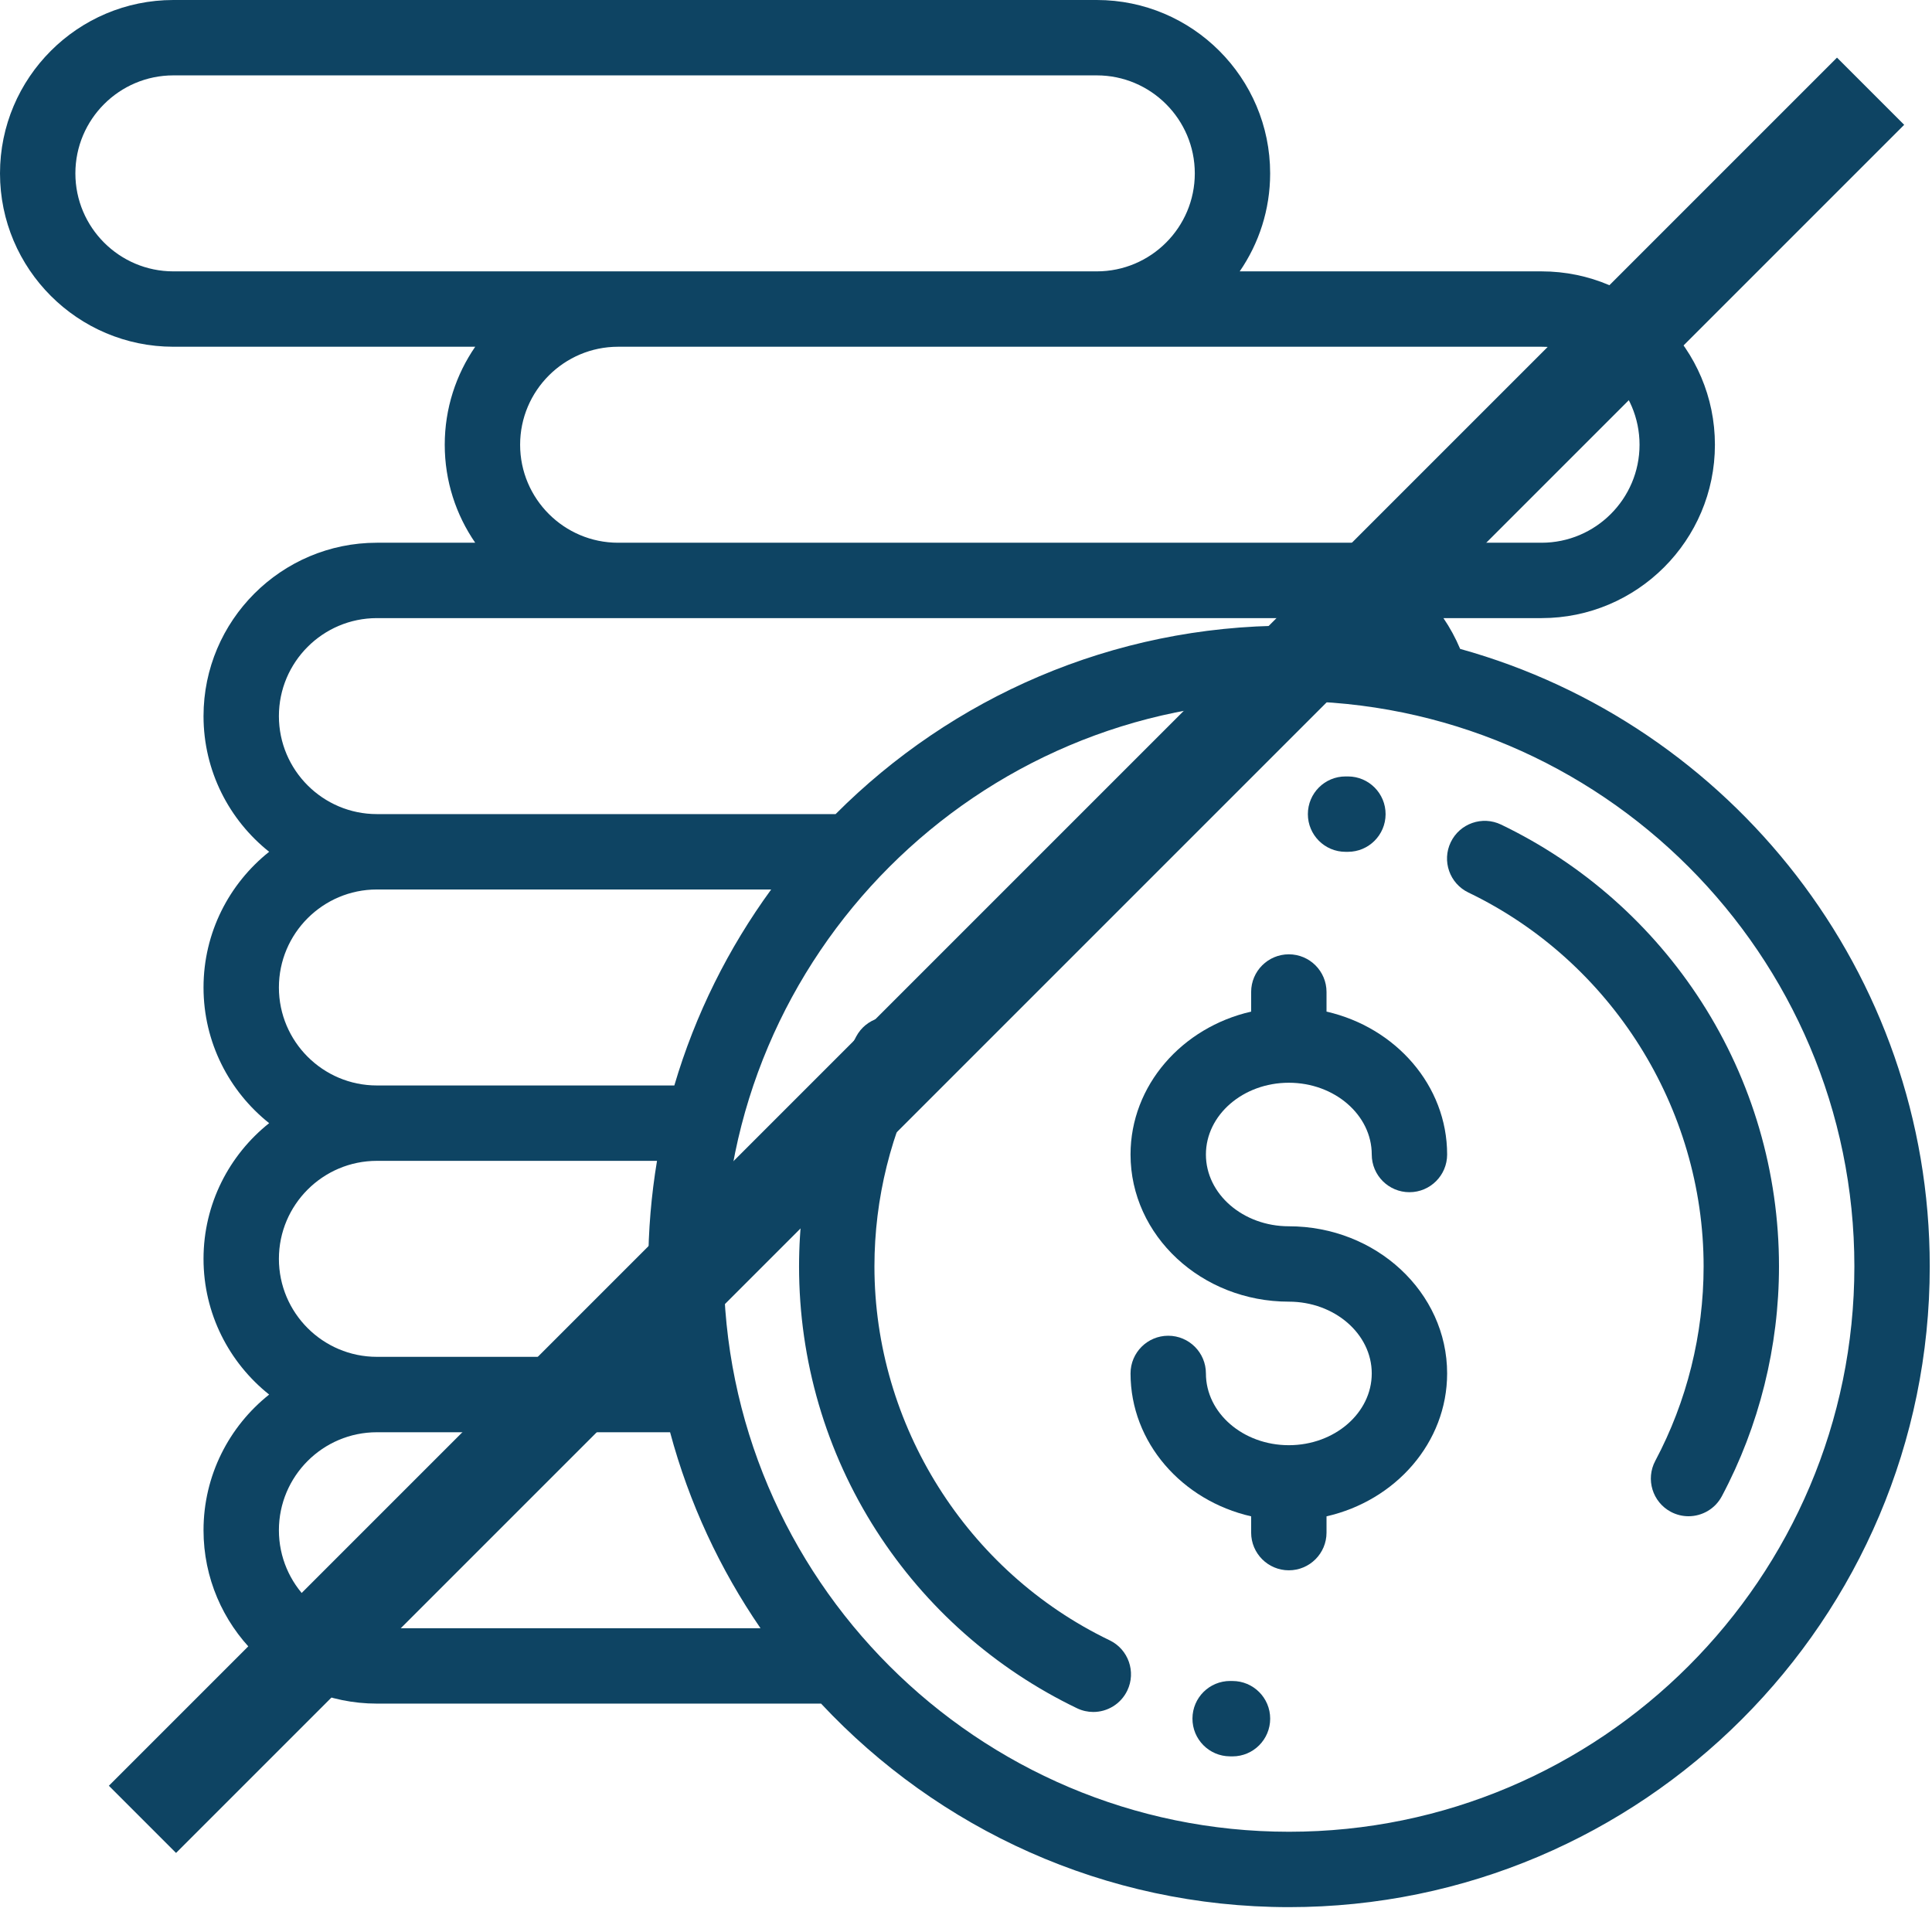
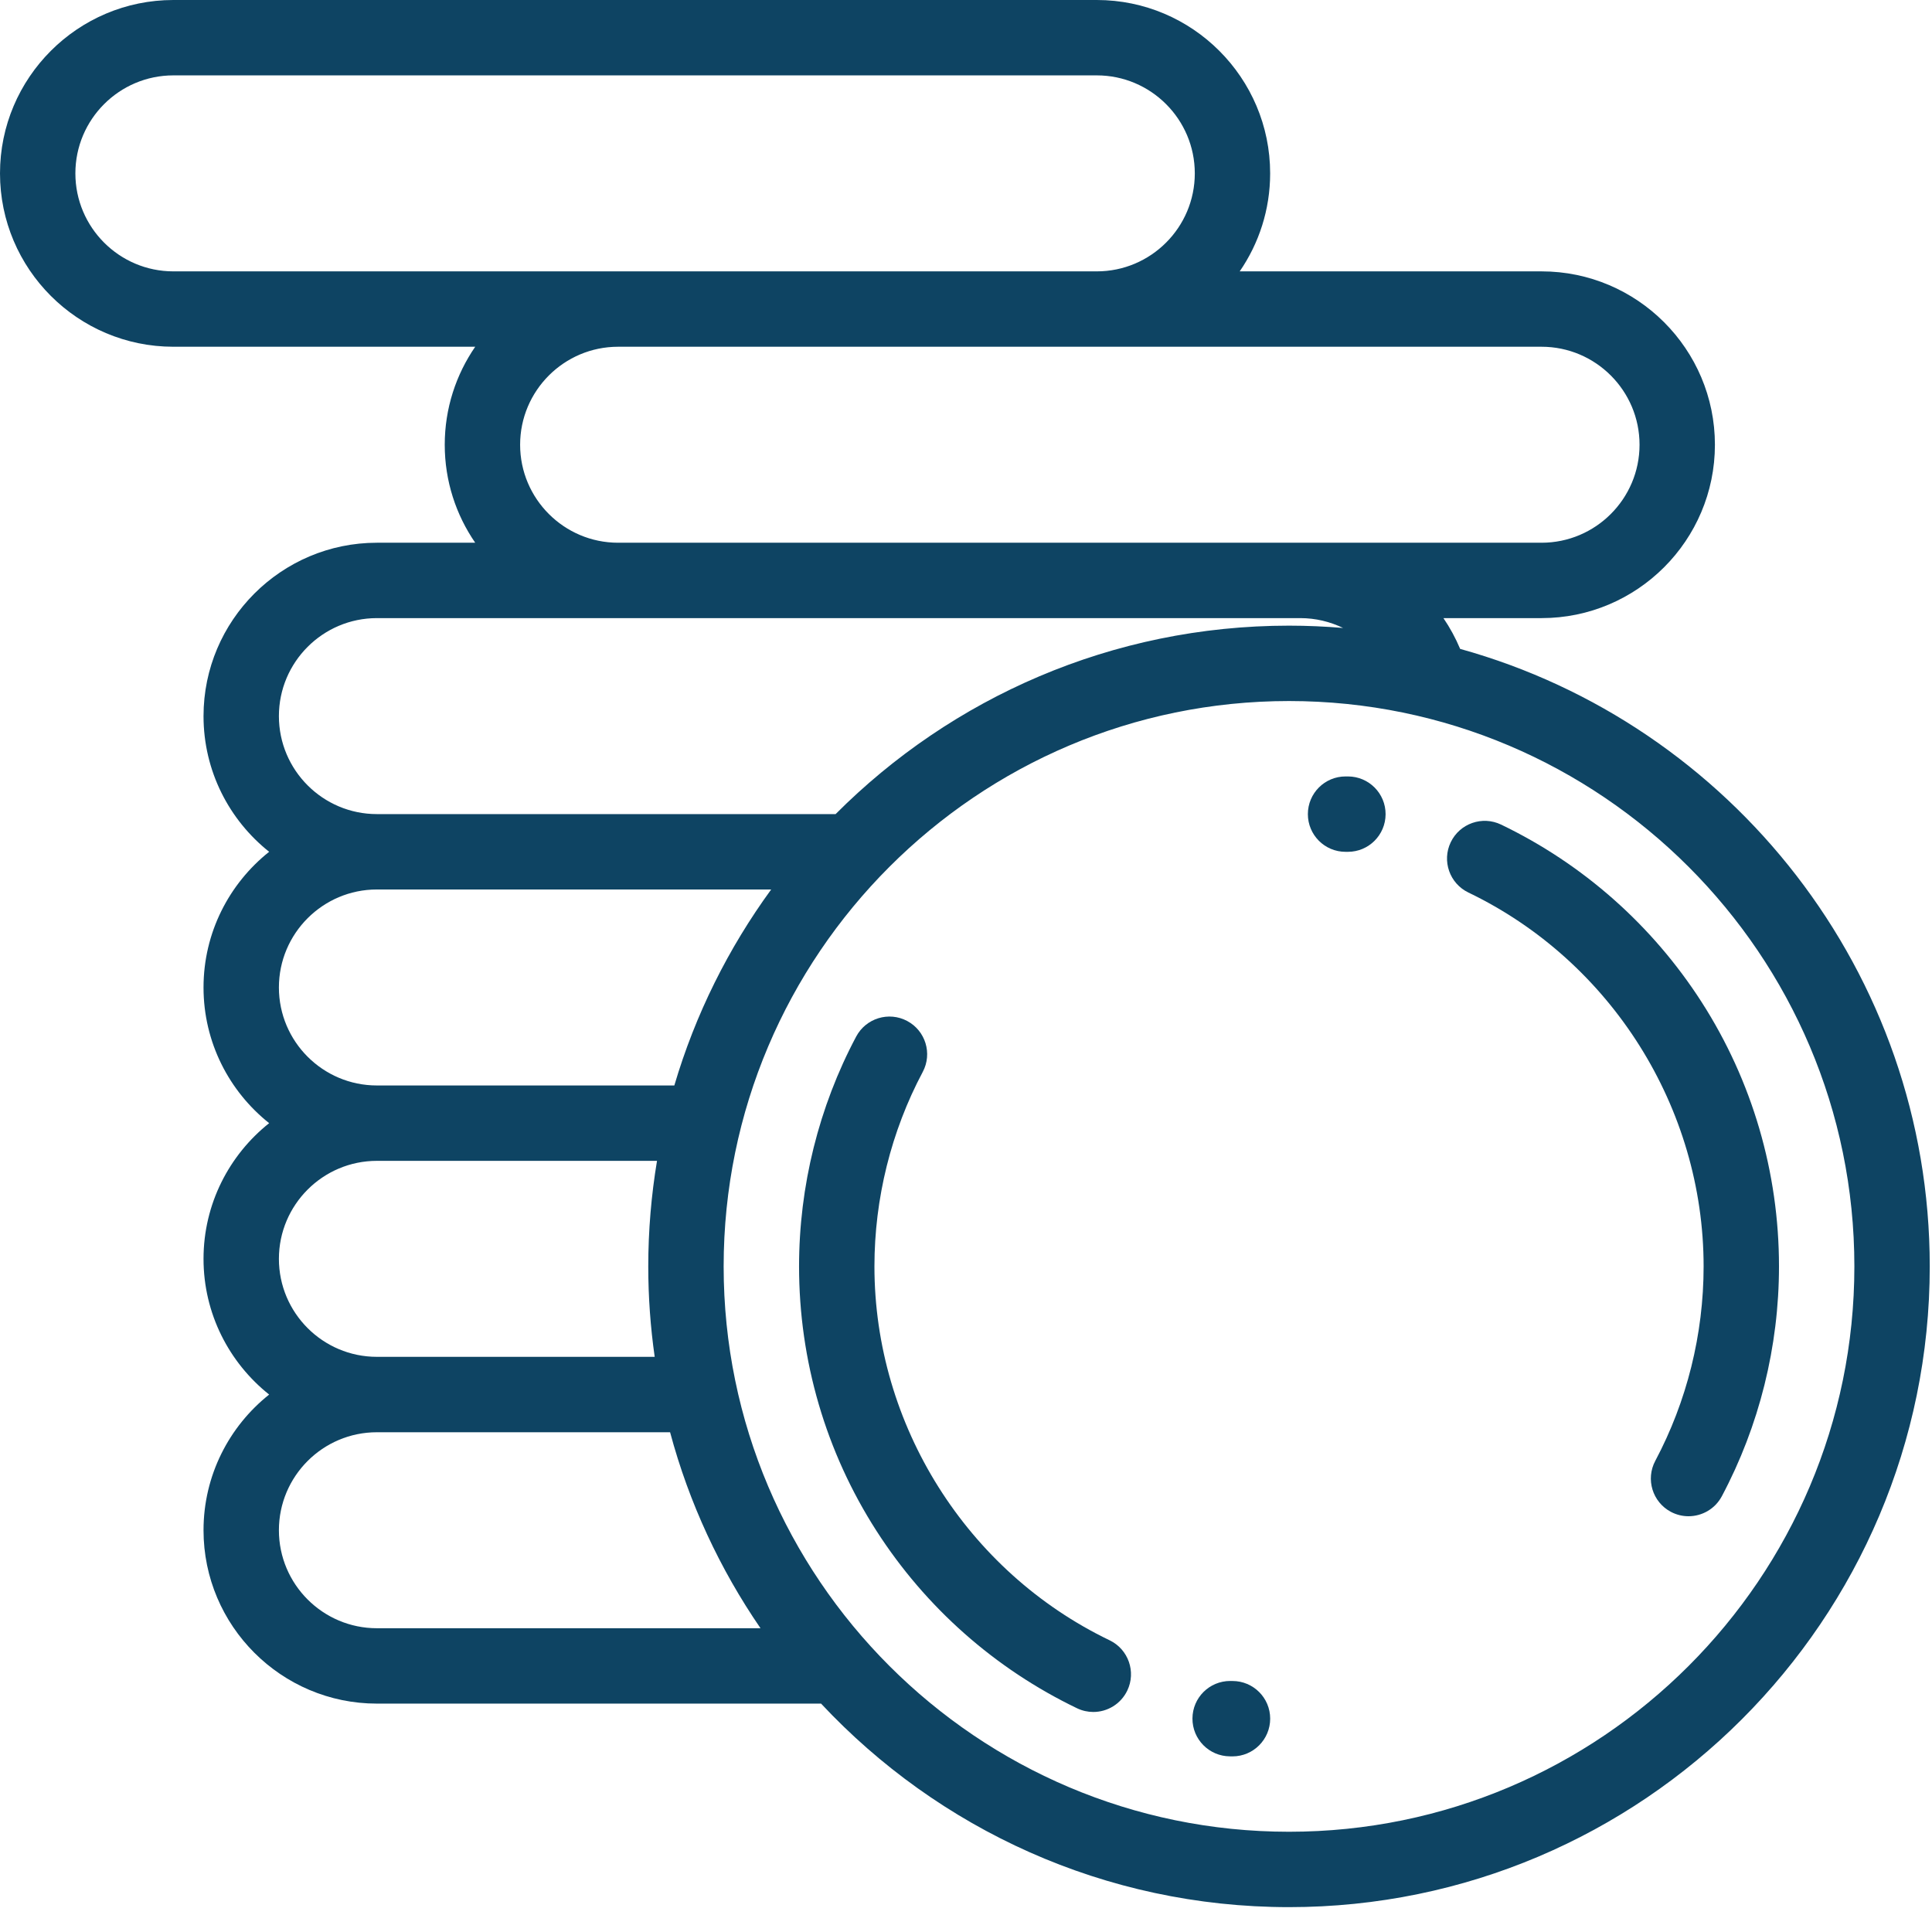
<svg xmlns="http://www.w3.org/2000/svg" width="61" height="61" viewBox="0 0 61 61" fill="none">
-   <path d="M40.693 38.718C39.249 38.718 38.075 37.702 38.075 36.452C38.075 35.203 39.249 34.186 40.693 34.186C42.136 34.186 43.311 35.203 43.311 36.452C43.311 37.109 43.844 37.642 44.501 37.642C45.158 37.642 45.691 37.109 45.691 36.452C45.691 34.272 44.066 32.438 41.883 31.94V31.321C41.883 30.664 41.35 30.131 40.693 30.131C40.036 30.131 39.503 30.664 39.503 31.321V31.94C37.32 32.438 35.695 34.272 35.695 36.452C35.695 39.014 37.937 41.098 40.693 41.098C42.136 41.098 43.311 42.115 43.311 43.364C43.311 44.614 42.136 45.63 40.693 45.63C39.249 45.63 38.075 44.614 38.075 43.364C38.075 42.707 37.542 42.174 36.885 42.174C36.228 42.174 35.695 42.707 35.695 43.364C35.695 45.545 37.32 47.379 39.503 47.876V48.39C39.503 49.047 40.036 49.58 40.693 49.58C41.35 49.58 41.883 49.047 41.883 48.39V47.876C44.066 47.379 45.691 45.545 45.691 43.364C45.691 40.802 43.449 38.718 40.693 38.718Z" fill="#0E4463" />
  <path d="M53.727 31.64C52.172 29.218 49.982 27.279 47.394 26.035C46.801 25.75 46.09 25.999 45.805 26.592C45.52 27.184 45.77 27.895 46.362 28.18C50.874 30.349 53.789 34.982 53.789 39.985C53.789 42.126 53.261 44.248 52.263 46.124C51.954 46.704 52.174 47.425 52.755 47.734C52.932 47.828 53.124 47.873 53.312 47.873C53.738 47.873 54.15 47.644 54.364 47.242C55.545 45.023 56.169 42.514 56.169 39.985C56.169 37.015 55.324 34.129 53.727 31.64Z" fill="#0E4463" />
  <path d="M42.564 24.515L42.483 24.515C41.826 24.515 41.294 25.047 41.294 25.705C41.294 26.362 41.826 26.895 42.483 26.895L42.552 26.895C42.554 26.895 42.556 26.895 42.558 26.895C43.213 26.895 43.745 26.366 43.748 25.71C43.751 25.053 43.221 24.518 42.564 24.515Z" fill="#0E4463" />
  <path d="M35.035 51.79C30.524 49.621 27.609 44.987 27.609 39.985C27.609 37.844 28.136 35.721 29.134 33.845C29.443 33.265 29.223 32.545 28.643 32.236C28.063 31.927 27.342 32.147 27.033 32.727C25.853 34.946 25.229 37.456 25.229 39.985C25.229 42.955 26.073 45.841 27.67 48.33C29.225 50.752 31.415 52.69 34.004 53.935C34.17 54.015 34.346 54.053 34.519 54.053C34.962 54.053 35.387 53.804 35.592 53.378C35.877 52.786 35.627 52.075 35.035 51.79Z" fill="#0E4463" />
  <path d="M38.914 53.075L38.845 53.074C38.185 53.073 37.653 53.601 37.65 54.259C37.647 54.916 38.177 55.451 38.834 55.454L38.914 55.455C39.571 55.455 40.104 54.922 40.104 54.264C40.104 53.607 39.571 53.075 38.914 53.075Z" fill="#0E4463" />
  <path d="M46.102 20.488C45.957 20.143 45.78 19.818 45.574 19.516H48.672C51.69 19.516 54.146 17.061 54.146 14.042C54.146 11.024 51.69 8.568 48.672 8.568H39.142C39.748 7.687 40.103 6.622 40.103 5.474C40.103 2.456 37.648 0 34.629 0H5.474C2.456 0 0 2.456 0 5.474C0 8.492 2.456 10.948 5.474 10.948H15.004C14.398 11.829 14.042 12.895 14.042 14.042C14.042 15.19 14.398 16.255 15.004 17.136H11.9C8.882 17.136 6.426 19.592 6.426 22.61C6.426 24.344 7.237 25.891 8.498 26.894C7.237 27.898 6.426 29.445 6.426 31.178C6.426 32.912 7.237 34.459 8.498 35.462C7.237 36.466 6.426 38.013 6.426 39.746C6.426 41.48 7.237 43.027 8.498 44.031C7.237 45.034 6.426 46.581 6.426 48.315C6.426 51.333 8.882 53.789 11.9 53.789H25.924C29.619 57.74 34.875 60.215 40.699 60.215C51.854 60.215 60.929 51.14 60.929 39.985C60.929 30.701 54.642 22.858 46.102 20.488ZM48.672 10.948C50.378 10.948 51.766 12.336 51.766 14.042C51.766 15.748 50.378 17.136 48.672 17.136H41.056H19.516C17.81 17.136 16.422 15.748 16.422 14.042C16.422 12.336 17.81 10.948 19.516 10.948H48.672ZM5.474 8.568C3.768 8.568 2.38 7.18 2.38 5.474C2.38 3.768 3.768 2.38 5.474 2.38H34.629C36.336 2.38 37.724 3.768 37.724 5.474C37.724 7.18 36.336 8.568 34.629 8.568H5.474ZM11.9 19.516H41.056C41.535 19.516 41.994 19.628 42.406 19.827C41.843 19.78 41.274 19.754 40.699 19.754C35.112 19.754 30.047 22.031 26.383 25.704H11.9C10.194 25.704 8.806 24.316 8.806 22.61C8.806 20.904 10.194 19.516 11.9 19.516ZM11.9 28.084H24.349C22.999 29.935 21.954 32.023 21.291 34.272H11.9C10.194 34.272 8.806 32.885 8.806 31.178C8.806 29.472 10.194 28.084 11.9 28.084ZM11.9 36.652H20.744C20.564 37.737 20.468 38.85 20.468 39.985C20.468 40.954 20.538 41.907 20.671 42.84H11.9C10.194 42.84 8.806 41.453 8.806 39.746C8.806 38.04 10.194 36.652 11.9 36.652ZM11.9 51.409C10.194 51.409 8.806 50.021 8.806 48.315C8.806 46.608 10.194 45.221 11.9 45.221H21.157C21.757 47.459 22.733 49.546 24.012 51.409H11.9ZM40.699 57.835C30.856 57.835 22.848 49.827 22.848 39.985C22.848 30.142 30.856 22.134 40.699 22.134C50.541 22.134 58.549 30.142 58.549 39.985C58.549 49.827 50.541 57.835 40.699 57.835Z" fill="#0E4463" />
-   <line x1="59.061" y1="2.88" x2="4.498" y2="57.443" stroke="#0E4463" stroke-width="3" />
</svg>